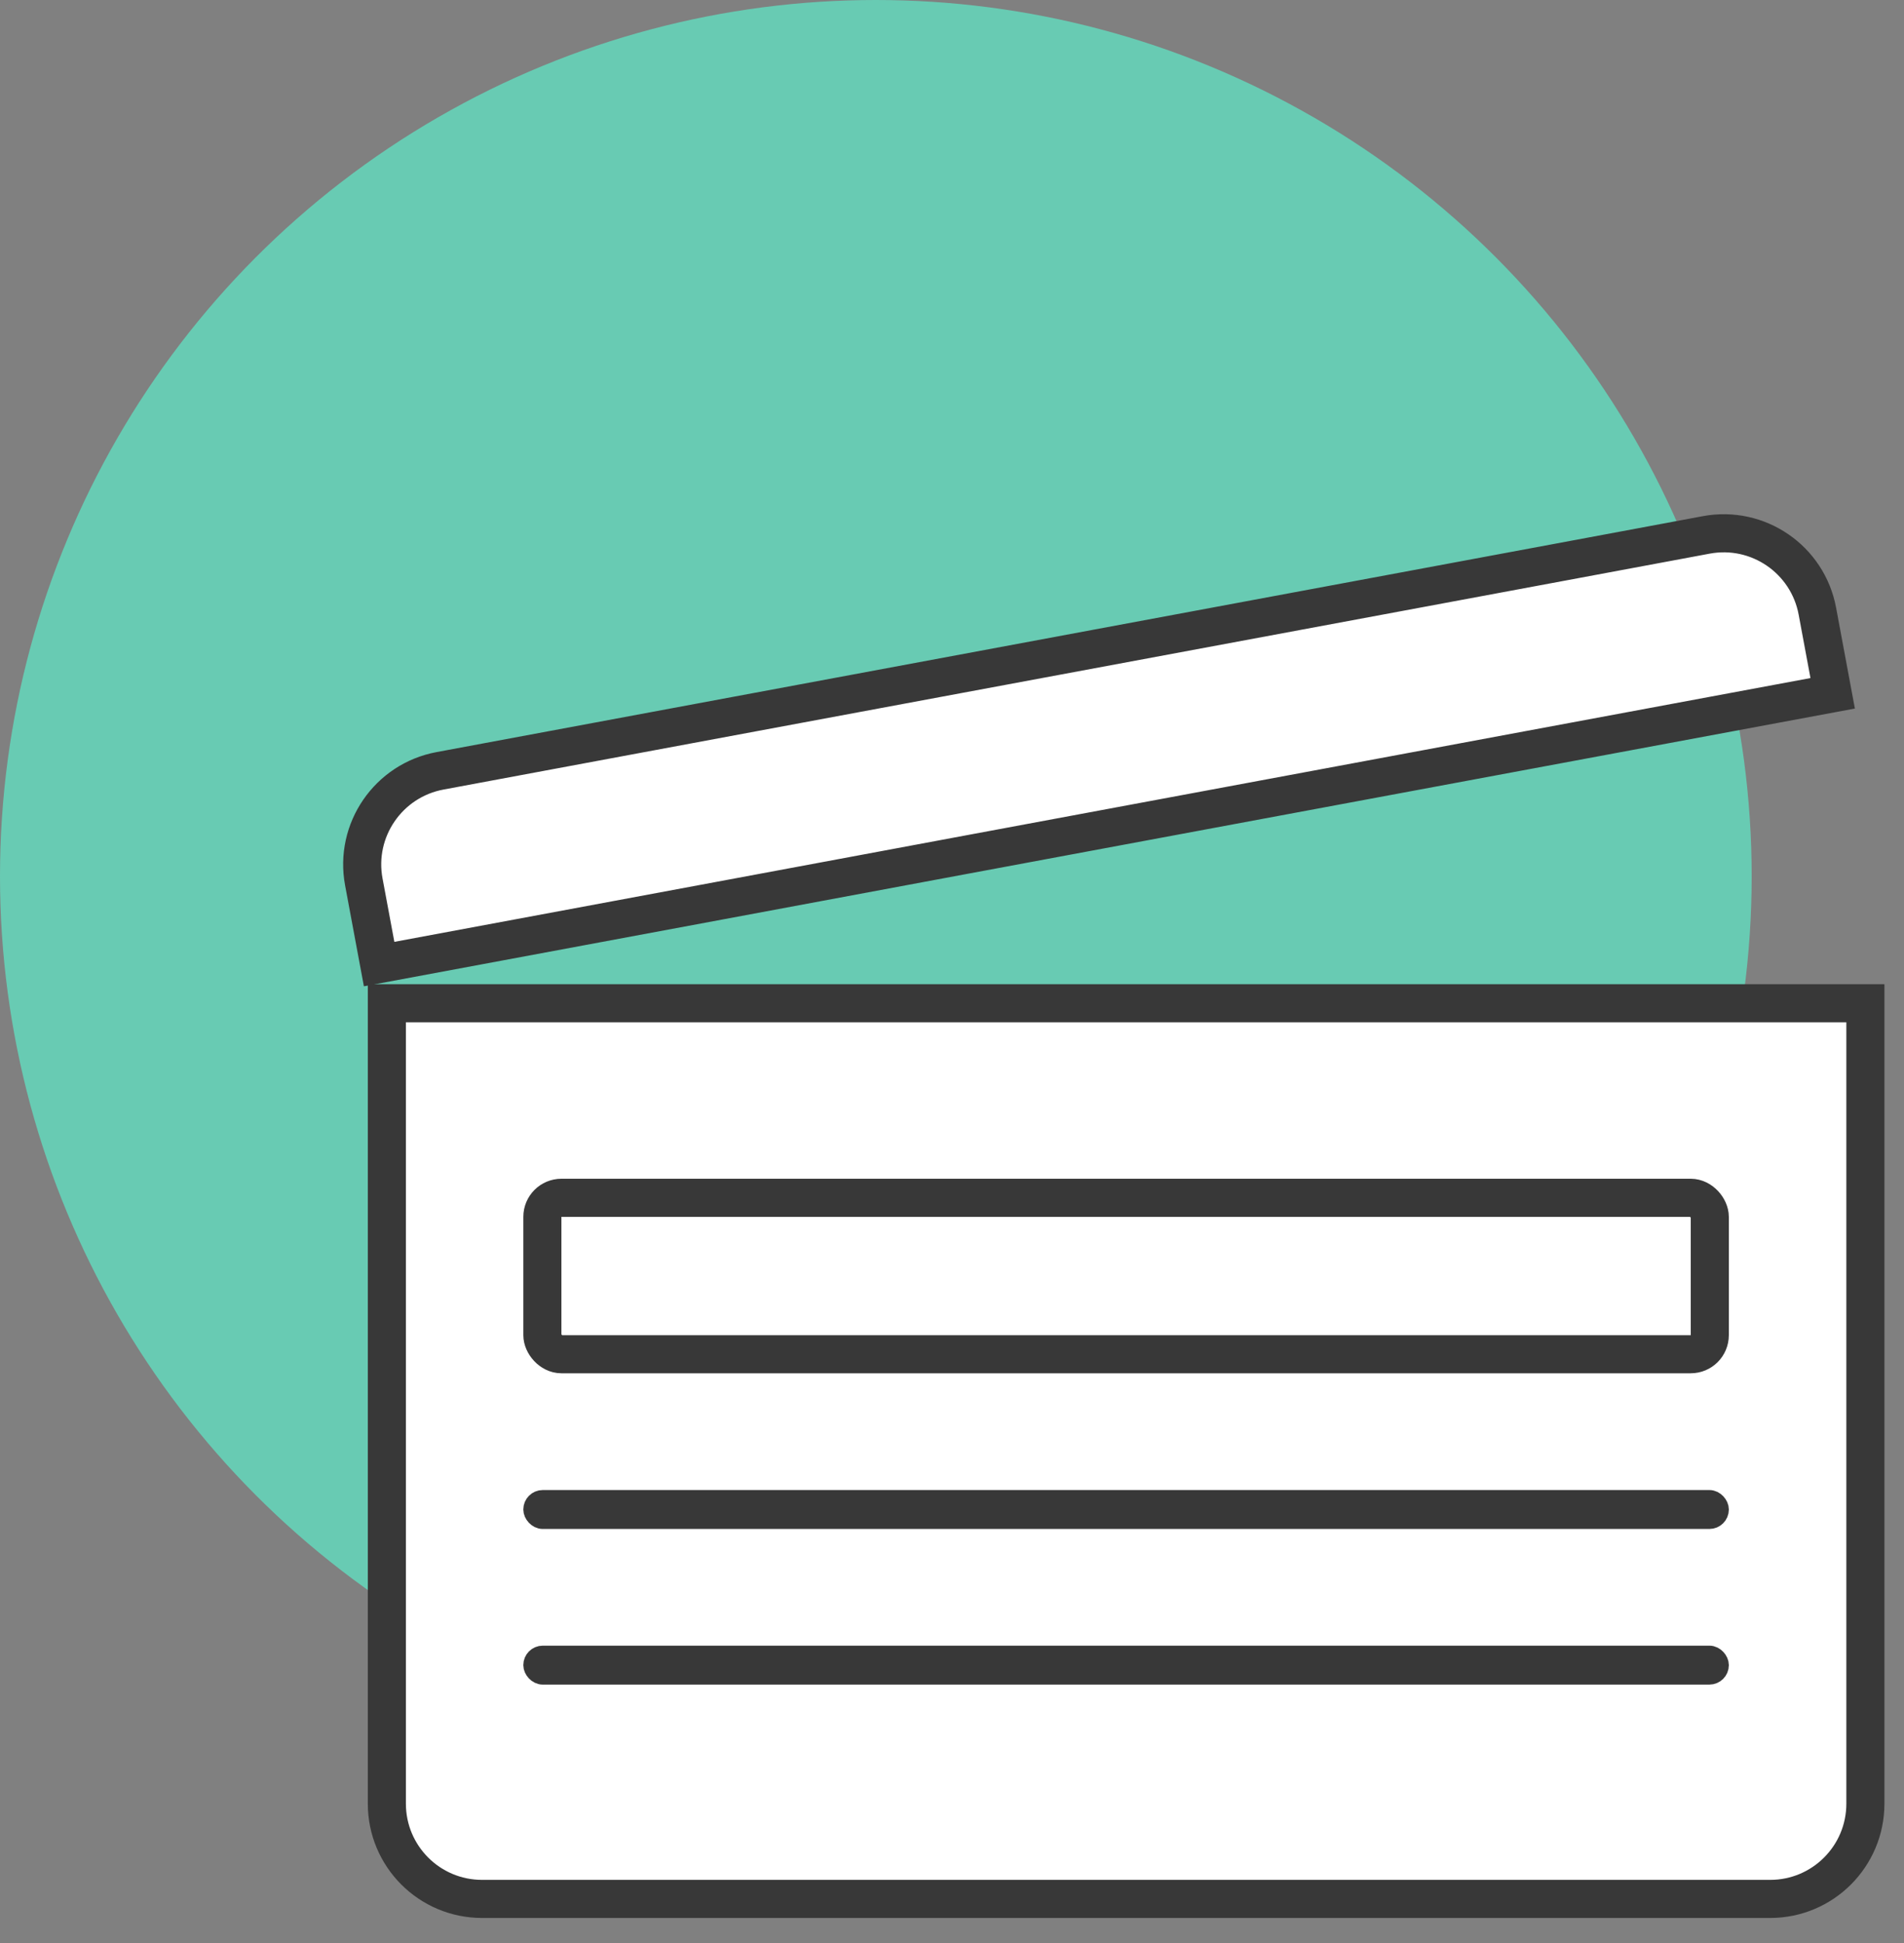
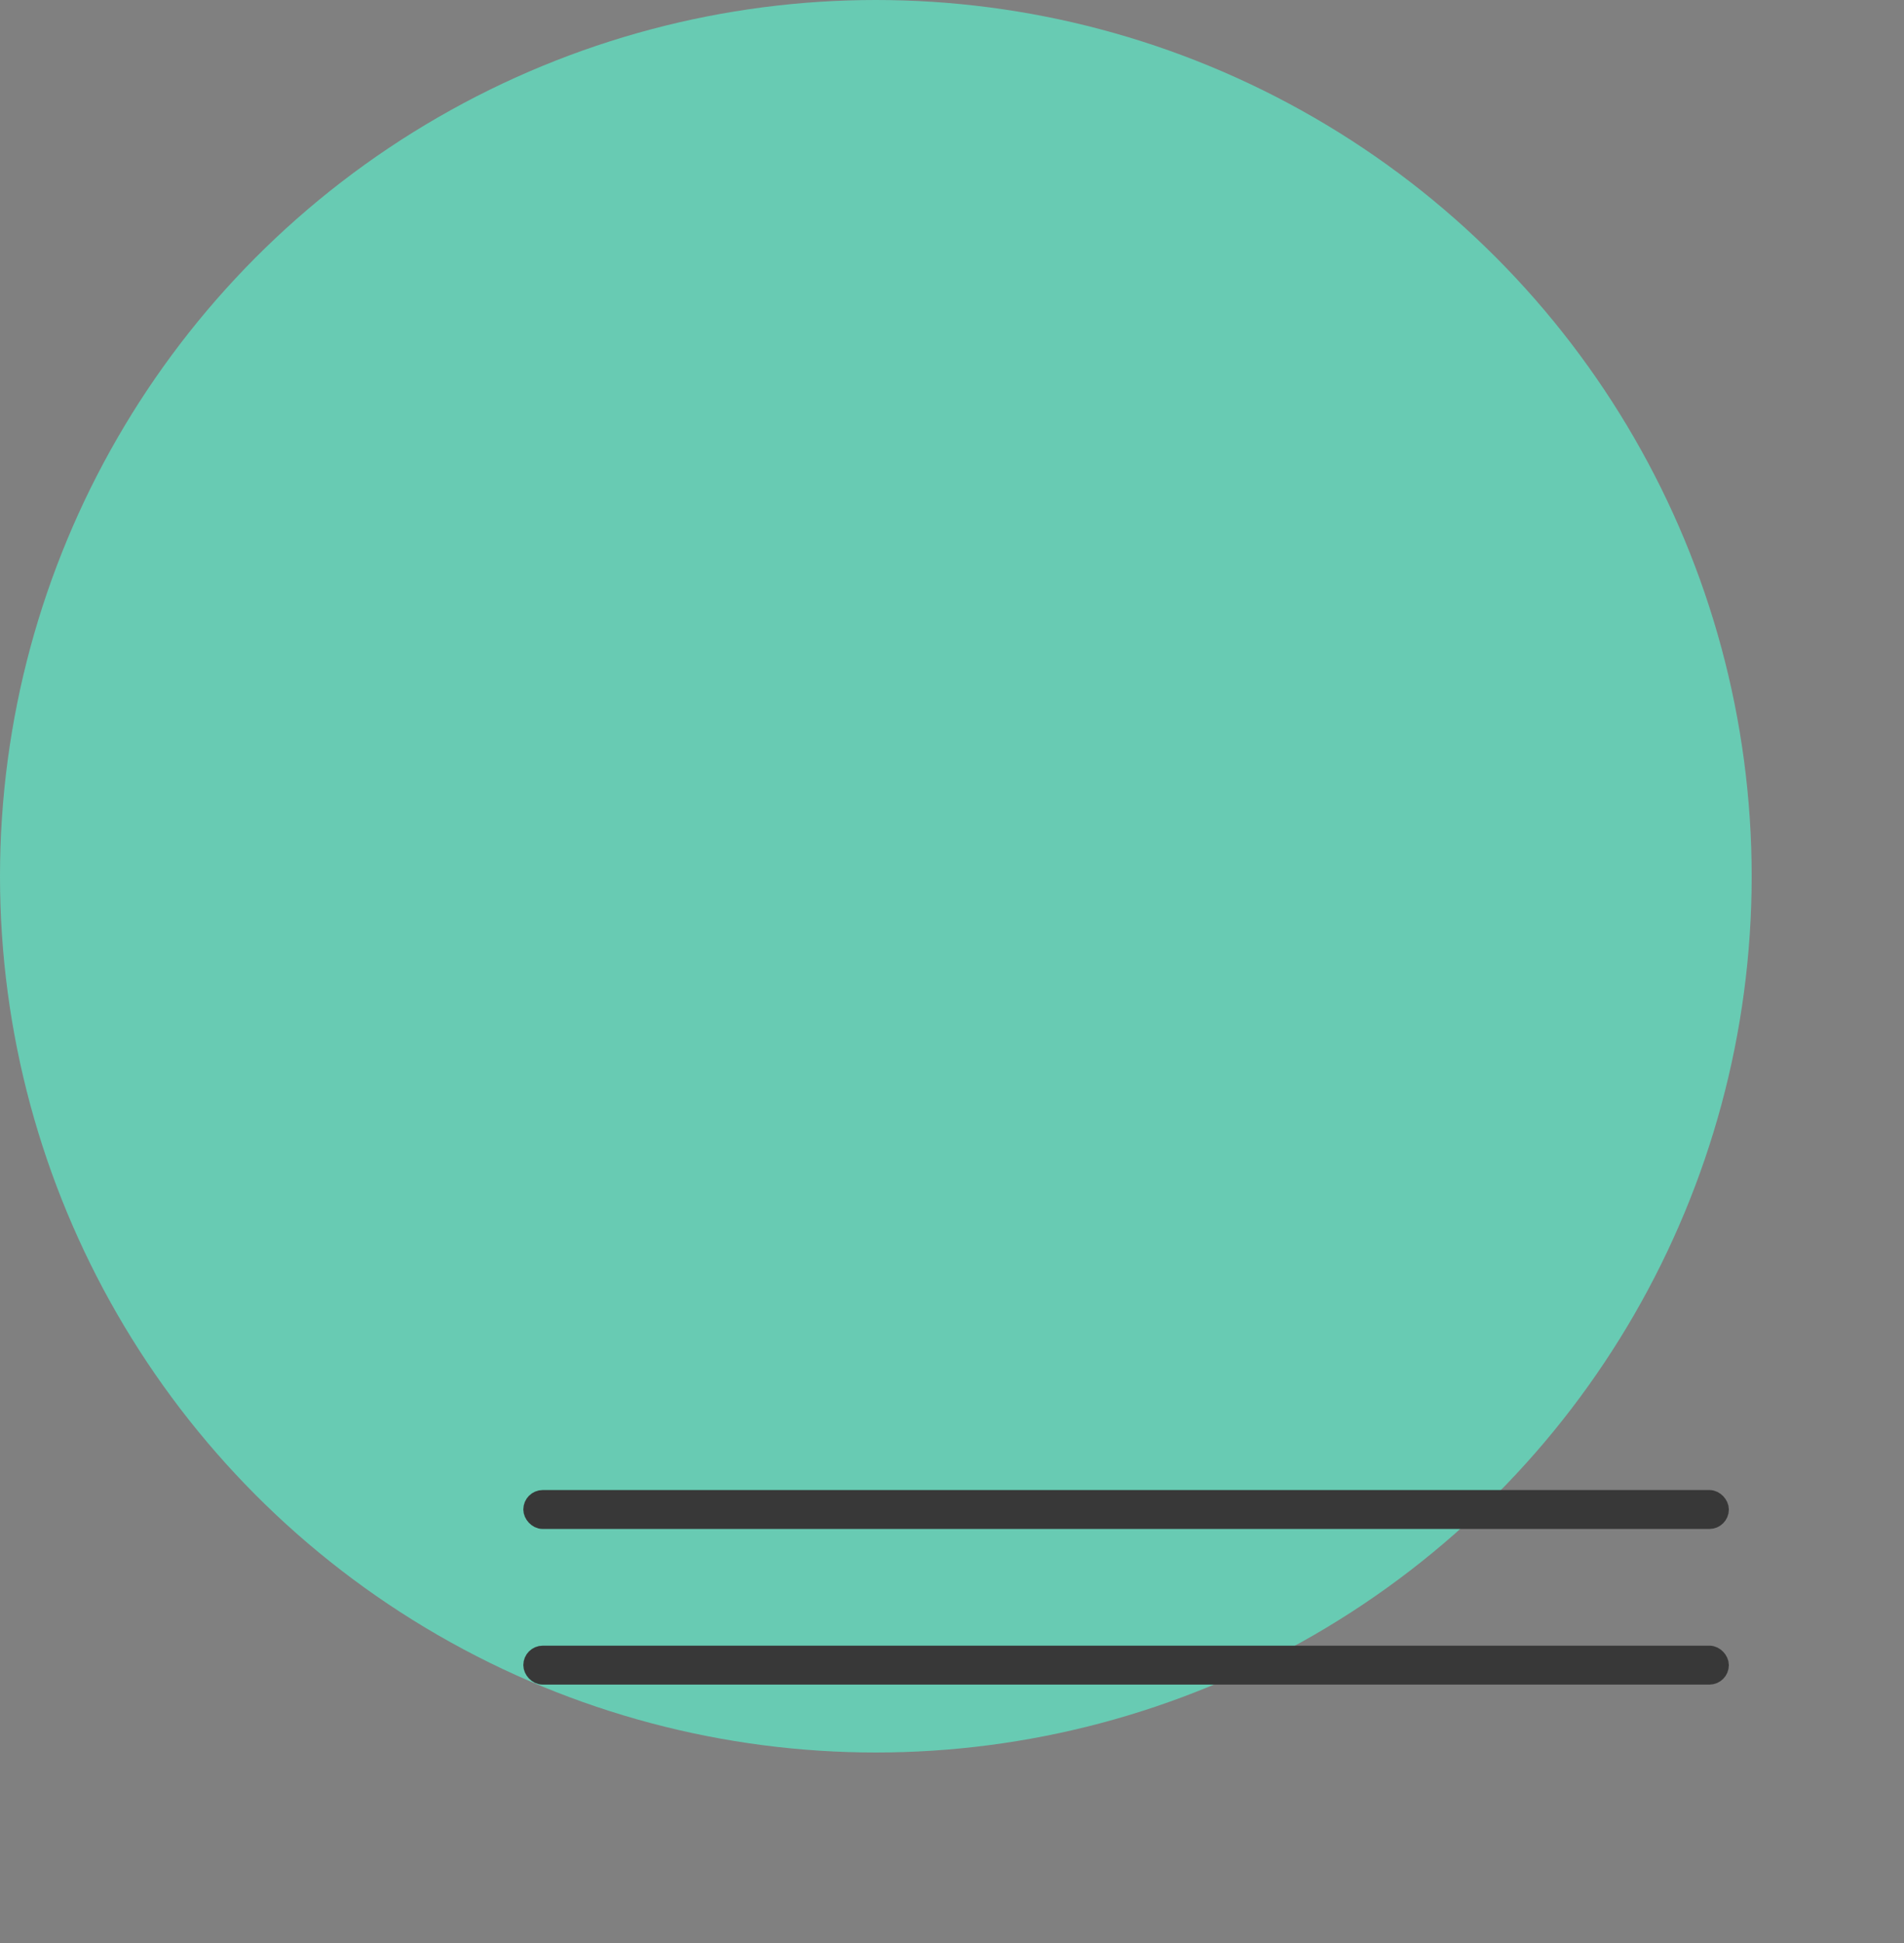
<svg xmlns="http://www.w3.org/2000/svg" width="50" height="51" viewBox="0 0 50 51" fill="none">
  <rect x="0" y="0" width="50" height="51" fill="#808080" stroke="none" />
  <circle cx="23" cy="23" r="23" fill="#68CBB3" />
-   <path d="M10.159 26.334H48.986V47.343C48.986 48.724 47.867 49.843 46.486 49.843H12.659C11.278 49.843 10.159 48.724 10.159 47.343V26.334Z" fill="white" stroke="#383838" />
-   <path d="M9.956 25.305L18.868 23.646L25.393 22.43L31.919 21.215L38.445 20L45.472 18.692L48.127 18.198L47.725 16.041C47.472 14.683 46.167 13.788 44.809 14.04L40.915 14.766L34.072 16.04L27.546 17.255L21.02 18.47L14.495 19.685L11.554 20.233C10.197 20.486 9.301 21.791 9.554 23.148L9.956 25.305Z" fill="white" stroke="#383838" />
-   <rect x="14.243" y="31.44" width="30.657" height="4.106" rx="0.5" fill="white" stroke="#383838" />
  <rect x="13.998" y="39.366" width="31.147" height="0.511" rx="0.255" fill="white" stroke="#383838" stroke-width="0.511" />
  <rect x="13.998" y="43.451" width="31.147" height="0.511" rx="0.255" fill="white" stroke="#383838" stroke-width="0.511" />
</svg>